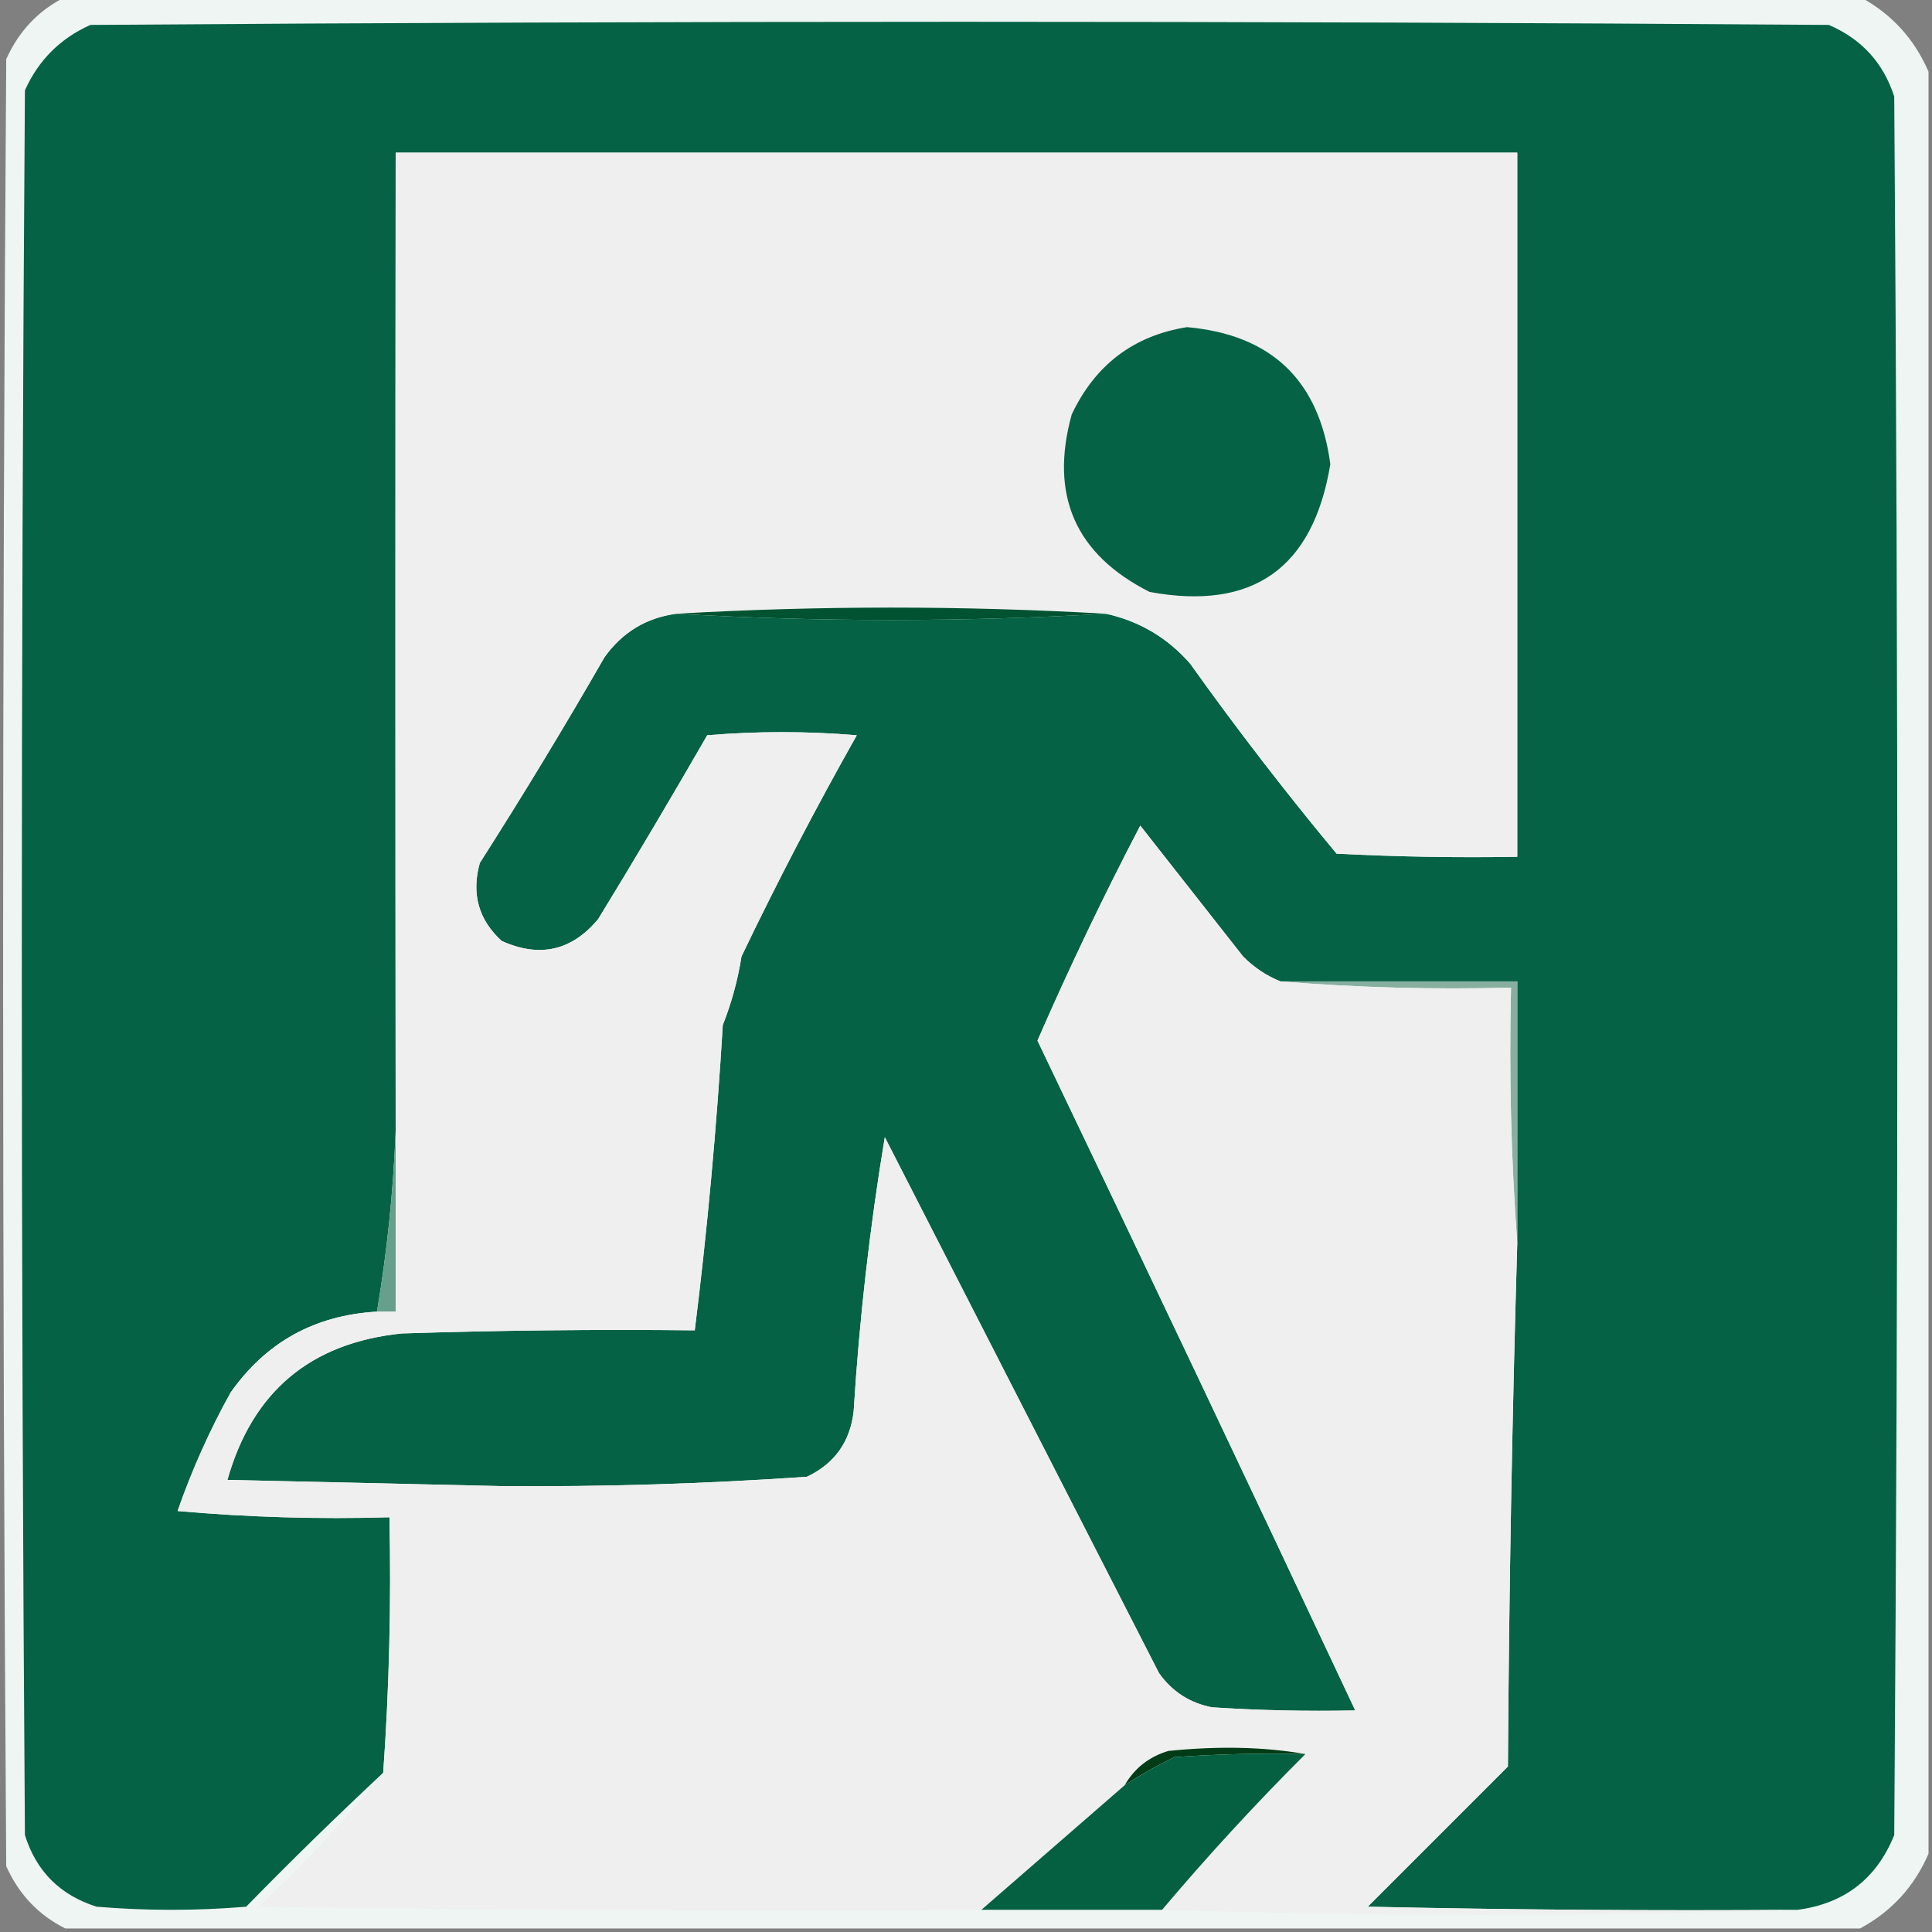
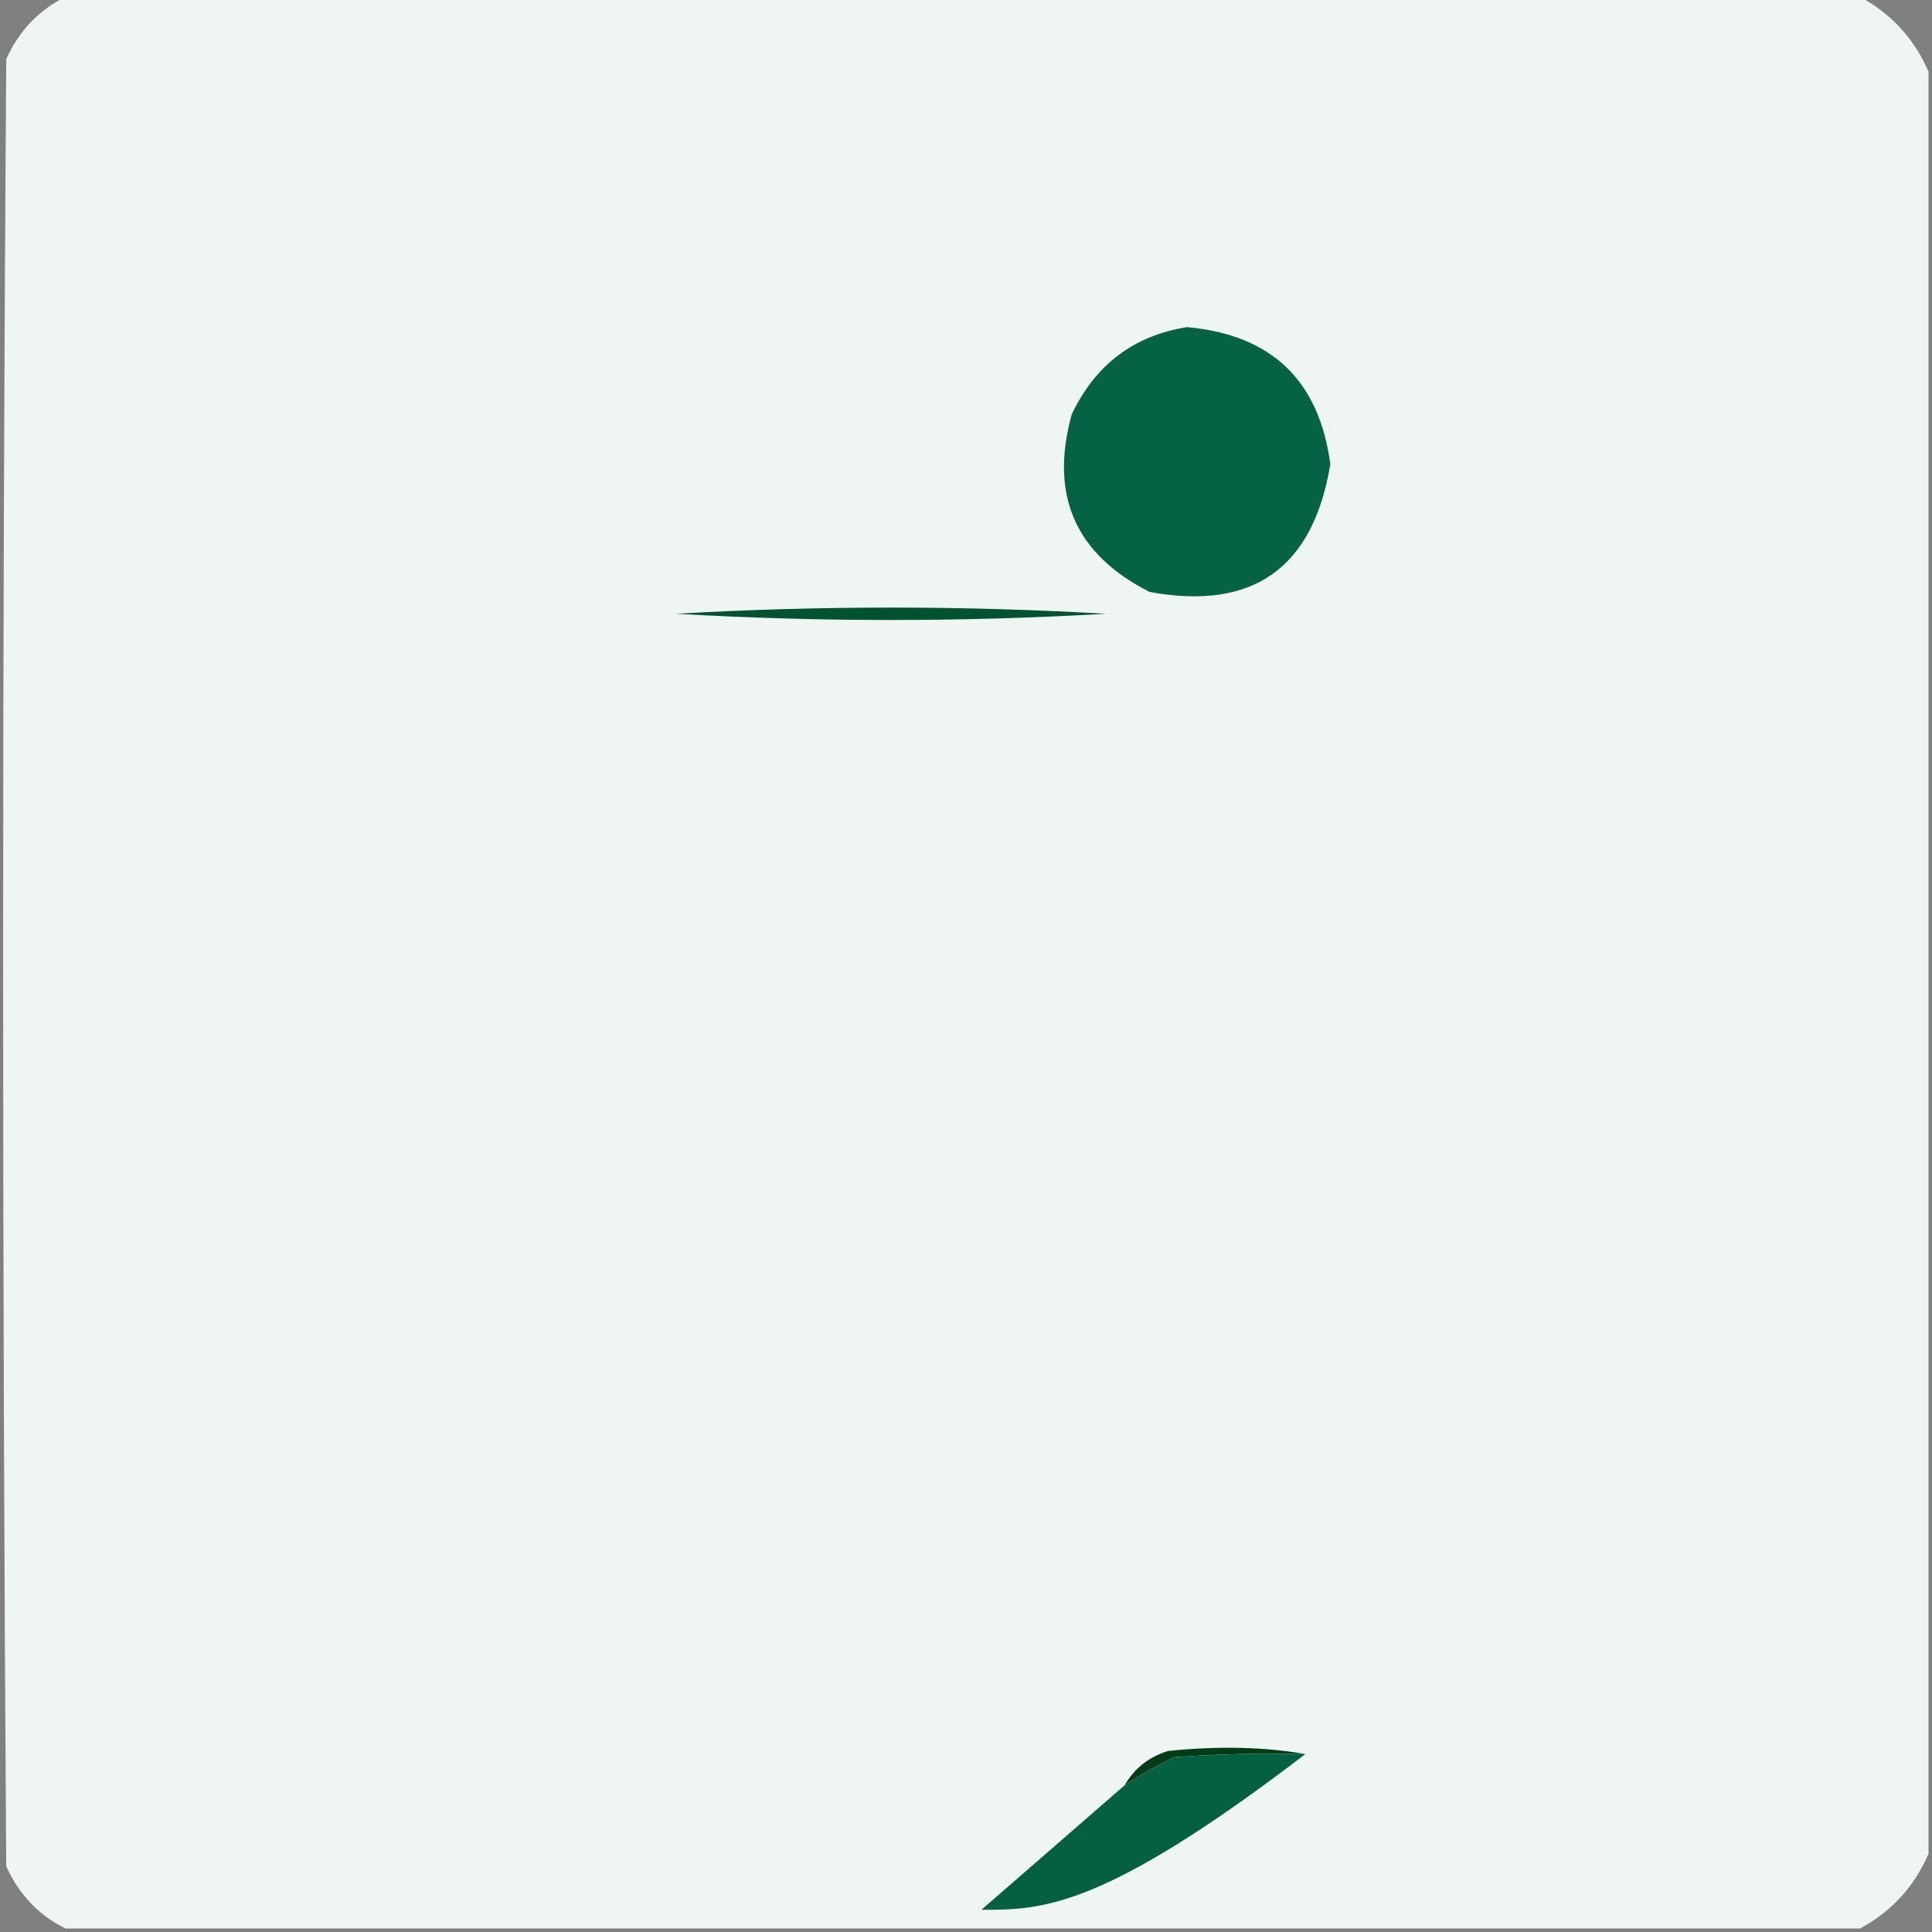
<svg xmlns="http://www.w3.org/2000/svg" id="body_1" width="413" height="413">
  <rect width="100%" height="100%" fill="#808080" stroke="none" />
  <defs>
    <clipPath id="1">
      <path clip-rule="evenodd" d="M0 0L310 0L310 310L0 310z" />
    </clipPath>
  </defs>
  <g transform="matrix(1.332 0 0 1.332 0 0)">
    <g>
      <g>
        <g clip-path="url(#1)">
          <path d="M10.5 -0.5C 106.5 -0.5 202.5 -0.5 298.5 -0.5C 303.555 2.223 307.223 6.223 309.5 11.5C 309.5 106.832 309.5 202.168 309.5 297.5C 307.223 302.777 303.555 306.777 298.5 309.5C 202.5 309.5 106.5 309.5 10.5 309.5C 6.188 307.352 3.023 304.02 1 299.5C 0.332 202.832 0.332 106.168 1 9.5C 3.023 4.98 6.188 1.648 10.5 -0.5z" stroke="none" fill="#EEF5F3" fill-rule="nonzero" />
        </g>
      </g>
-       <path d="M288.5 306.5C 265.496 306.668 242.496 306.5 219.5 306C 227 298.5 234.5 291 242 283.5C 242.176 255.43 242.676 227.43 243.5 199.5C 243.5 185.5 243.5 171.5 243.5 157.5C 230.832 157.5 218.168 157.5 205.5 157.5C 203.266 156.609 201.266 155.277 199.5 153.5C 194 146.5 188.5 139.5 183 132.5C 177.09 143.816 171.59 155.316 166.5 167C 183.652 202.805 200.652 238.641 217.5 274.5C 209.824 274.664 202.16 274.5 194.5 274C 190.934 273.301 188.102 271.469 186 268.5C 171.332 239.832 156.668 211.168 142 182.5C 139.578 197.062 137.91 211.727 137 226.5C 136.434 231.398 133.934 234.898 129.5 237C 113.211 238.129 96.875 238.629 80.5 238.5C 65.832 238.168 51.168 237.832 36.5 237.5C 40.504 223.332 49.836 215.496 64.5 214C 80.164 213.5 95.828 213.332 111.5 213.5C 113.496 197.504 114.996 181.172 116 164.5C 117.406 160.941 118.406 157.277 119 153.5C 124.754 141.492 130.922 129.66 137.5 118C 129.5 117.332 121.5 117.332 113.5 118C 107.793 127.914 101.961 137.75 96 147.5C 91.75 152.598 86.586 153.762 80.5 151C 76.797 147.605 75.629 143.438 77 138.5C 83.918 127.664 90.586 116.664 97 105.5C 99.852 101.492 103.684 99.16 108.5 98.5C 131.5 99.832 154.5 99.832 177.5 98.5C 182.852 99.676 187.352 102.34 191 106.5C 198.449 116.953 206.285 127.117 214.5 137C 224.16 137.5 233.828 137.664 243.5 137.5C 243.5 99.832 243.5 62.168 243.5 24.5C 183.5 24.5 123.5 24.5 63.5 24.5C 63.445 76.887 63.445 129.219 63.5 181.5C 63.113 191.246 62.113 200.91 60.5 210.5C 50.52 211.07 42.688 215.402 37 223.5C 33.617 229.598 30.785 235.93 28.5 242.5C 39.812 243.5 51.148 243.832 62.5 243.5C 62.797 257.215 62.465 270.883 61.5 284.5C 54.035 291.465 46.703 298.633 39.5 306C 31.5 306.668 23.5 306.668 15.5 306C 9.641 304.141 5.809 300.309 4 294.5C 3.332 201.168 3.332 107.832 4 14.5C 6.168 9.668 9.668 6.168 14.5 4C 107.5 3.332 200.5 3.332 293.5 4C 298.758 6.258 302.258 10.09 304 15.5C 304.668 108.5 304.668 201.5 304 294.5C 301.184 301.496 296.016 305.496 288.5 306.5z" stroke="none" fill="#056244" fill-rule="nonzero" />
-       <path d="M205.5 157.5C 218.168 157.5 230.832 157.5 243.5 157.5C 243.5 171.5 243.5 185.5 243.5 199.5C 242.504 186.012 242.172 172.344 242.5 158.5C 229.988 158.828 217.656 158.496 205.5 157.5z" stroke="none" fill="#87AFA0" fill-rule="nonzero" />
-       <path d="M63.5 181.5C 63.5 191.168 63.5 200.832 63.5 210.5C 62.5 210.5 61.5 210.5 60.5 210.5C 62.113 200.91 63.113 191.246 63.5 181.5z" stroke="none" fill="#669F8B" fill-rule="nonzero" />
-       <path d="M177.5 98.5C 154.496 97.18 131.496 97.18 108.5 98.5C 103.684 99.16 99.852 101.492 97 105.5C 90.586 116.664 83.918 127.664 77 138.5C 75.629 143.438 76.797 147.605 80.5 151C 86.586 153.762 91.75 152.598 96 147.5C 101.961 137.75 107.793 127.914 113.5 118C 121.5 117.332 129.5 117.332 137.5 118C 130.922 129.66 124.754 141.492 119 153.5C 118.406 157.277 117.406 160.941 116 164.5C 114.996 181.172 113.496 197.504 111.5 213.5C 95.828 213.332 80.164 213.5 64.5 214C 49.836 215.496 40.504 223.332 36.5 237.5C 51.168 237.832 65.832 238.168 80.5 238.5C 96.875 238.629 113.211 238.129 129.5 237C 133.934 234.898 136.434 231.398 137 226.5C 137.91 211.727 139.578 197.062 142 182.5C 156.668 211.168 171.332 239.832 186 268.5C 188.102 271.469 190.934 273.301 194.5 274C 202.16 274.5 209.824 274.664 217.5 274.5C 200.652 238.641 183.652 202.805 166.5 167C 171.59 155.316 177.09 143.816 183 132.5C 188.5 139.5 194 146.5 199.5 153.5C 201.266 155.277 203.266 156.609 205.5 157.5C 217.656 158.496 229.988 158.828 242.5 158.5C 242.172 172.344 242.504 186.012 243.5 199.5C 242.676 227.43 242.176 255.43 242 283.5C 234.5 291 227 298.5 219.5 306C 242.496 306.5 265.496 306.668 288.5 306.5C 254.664 307.531 220.664 307.531 186.5 306.5C 193.746 297.914 201.414 289.578 209.5 281.5C 202.918 280.348 195.582 280.184 187.5 281C 184.406 281.934 182.07 283.77 180.5 286.5C 172.828 293.172 165.16 299.84 157.5 306.5C 118.832 306.668 80.164 306.5 41.5 306C 48.762 299.242 55.43 292.078 61.5 284.5C 62.465 270.883 62.797 257.215 62.5 243.5C 51.148 243.832 39.812 243.5 28.5 242.5C 30.785 235.93 33.617 229.598 37 223.5C 42.688 215.402 50.52 211.07 60.5 210.5C 61.5 210.5 62.5 210.5 63.5 210.5C 63.5 200.832 63.5 191.168 63.5 181.5C 63.445 129.219 63.445 76.887 63.5 24.5C 123.5 24.5 183.5 24.5 243.5 24.5C 243.5 62.168 243.5 99.832 243.5 137.5C 233.828 137.664 224.16 137.5 214.5 137C 206.285 127.117 198.449 116.953 191 106.5C 187.352 102.34 182.852 99.676 177.5 98.5z" stroke="none" fill="#EFEFEF" fill-rule="nonzero" />
      <path d="M177.5 98.5C 154.5 99.832 131.5 99.832 108.5 98.5C 131.496 97.18 154.496 97.18 177.5 98.5z" stroke="none" fill="#005230" fill-rule="nonzero" />
      <path d="M190.5 52.5C 204.043 53.711 211.711 61.043 213.5 74.5C 210.734 91.211 201.066 98.043 184.5 95C 172.574 88.977 168.406 79.477 172 66.5C 175.785 58.527 181.953 53.863 190.5 52.5z" stroke="none" fill="#066244" fill-rule="nonzero" />
      <path d="M209.5 281.5C 202.492 281.336 195.492 281.5 188.5 282C 185.672 283.355 183.004 284.855 180.5 286.5C 182.07 283.77 184.406 281.934 187.5 281C 195.582 280.184 202.918 280.348 209.5 281.5z" stroke="none" fill="#023C16" fill-rule="nonzero" />
-       <path d="M209.5 281.5C 201.414 289.578 193.746 297.914 186.5 306.5C 176.832 306.5 167.168 306.5 157.5 306.5C 165.16 299.84 172.828 293.172 180.5 286.5C 183.004 284.855 185.672 283.355 188.5 282C 195.492 281.5 202.492 281.336 209.5 281.5z" stroke="none" fill="#056041" fill-rule="nonzero" />
+       <path d="M209.5 281.5C 176.832 306.5 167.168 306.5 157.5 306.5C 165.16 299.84 172.828 293.172 180.5 286.5C 183.004 284.855 185.672 283.355 188.5 282C 195.492 281.5 202.492 281.336 209.5 281.5z" stroke="none" fill="#056041" fill-rule="nonzero" />
    </g>
  </g>
</svg>